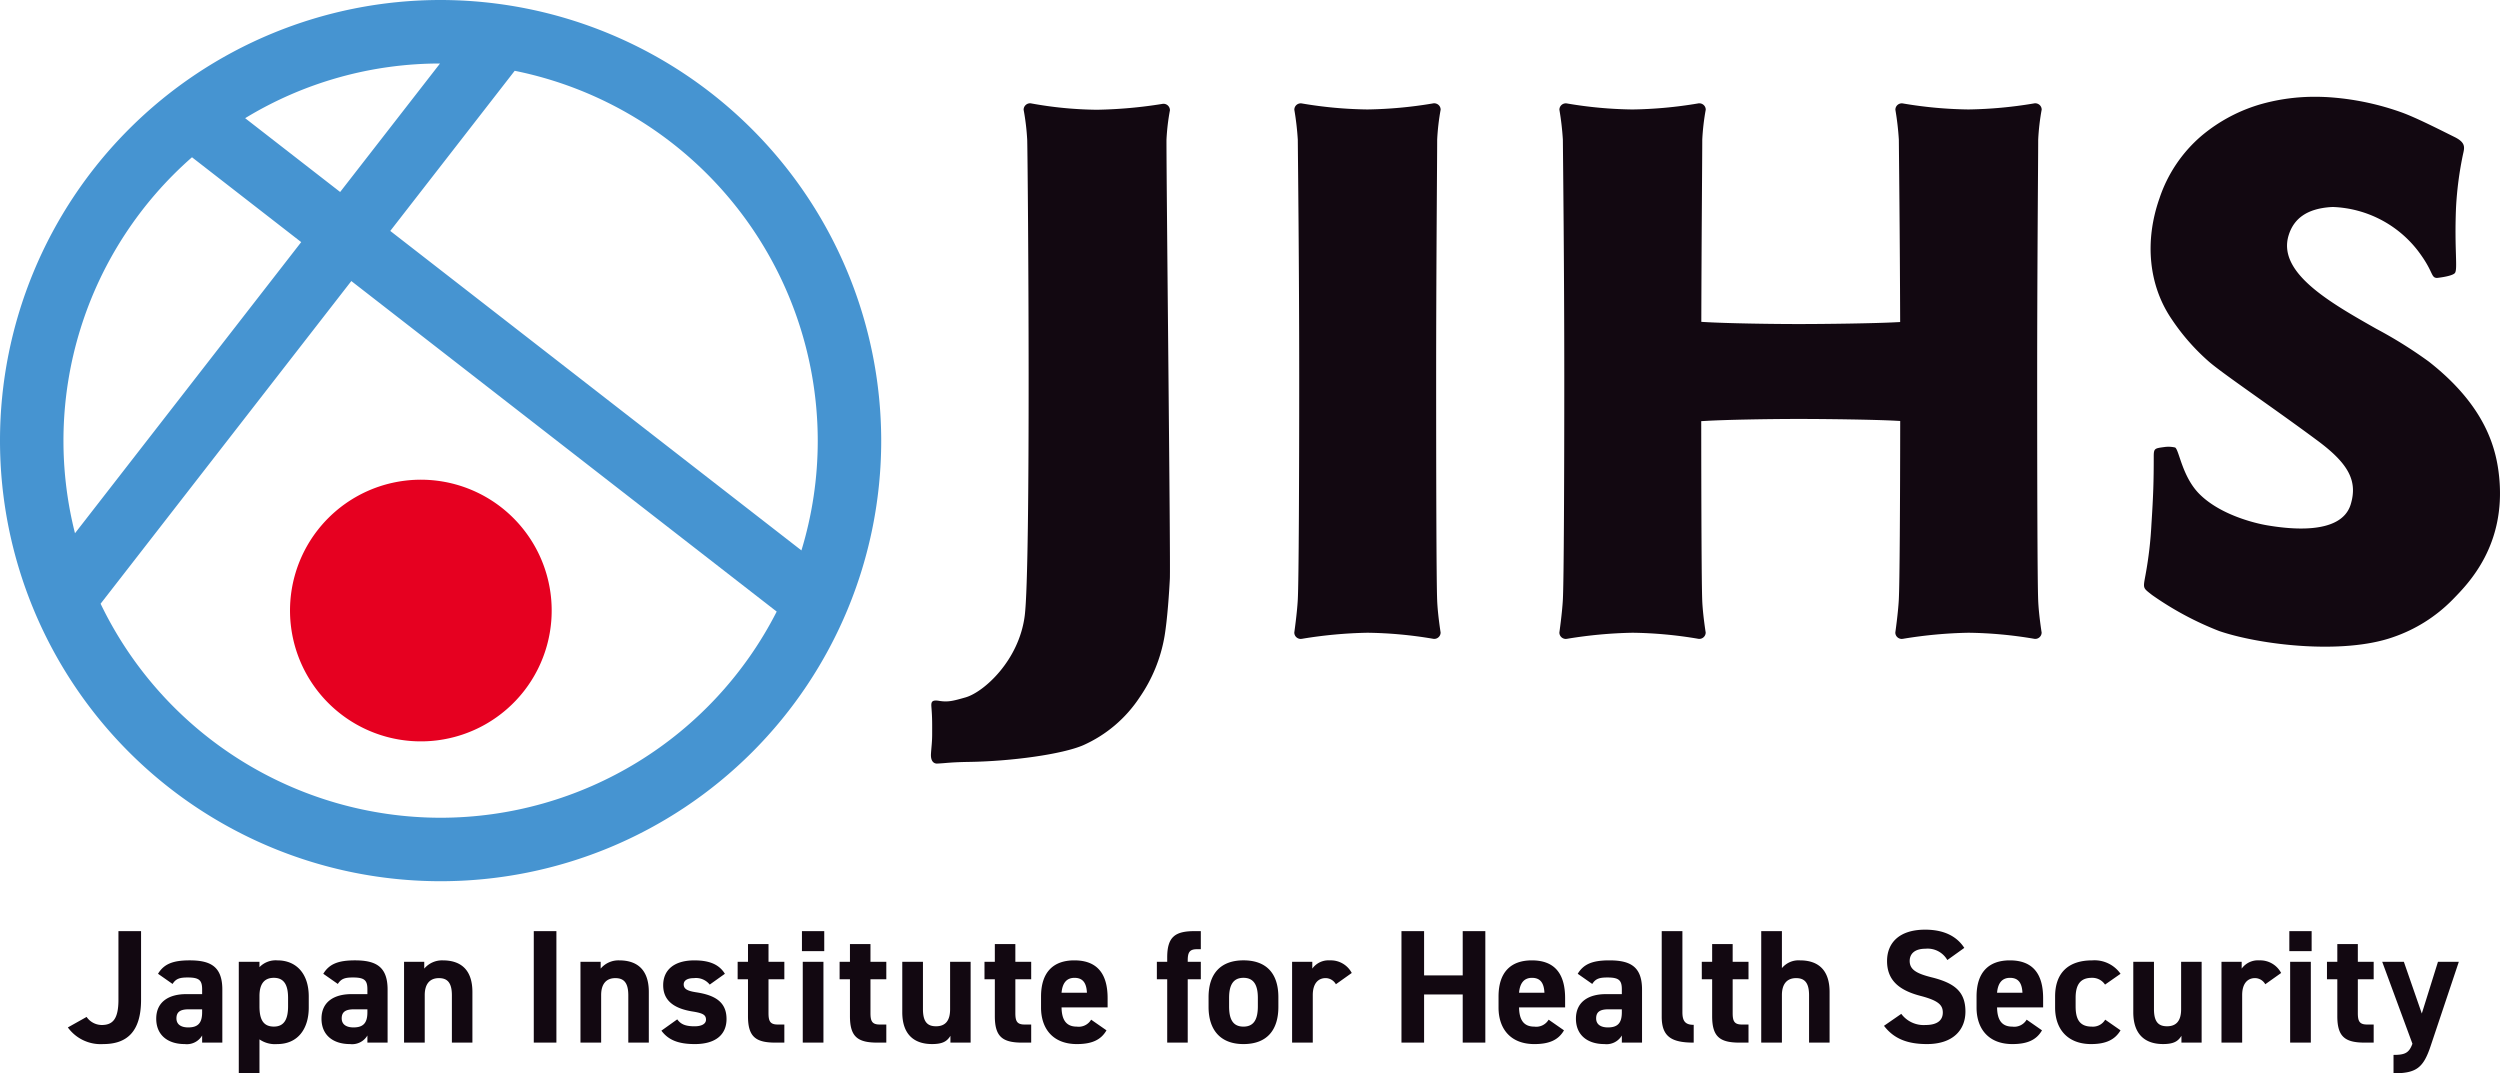
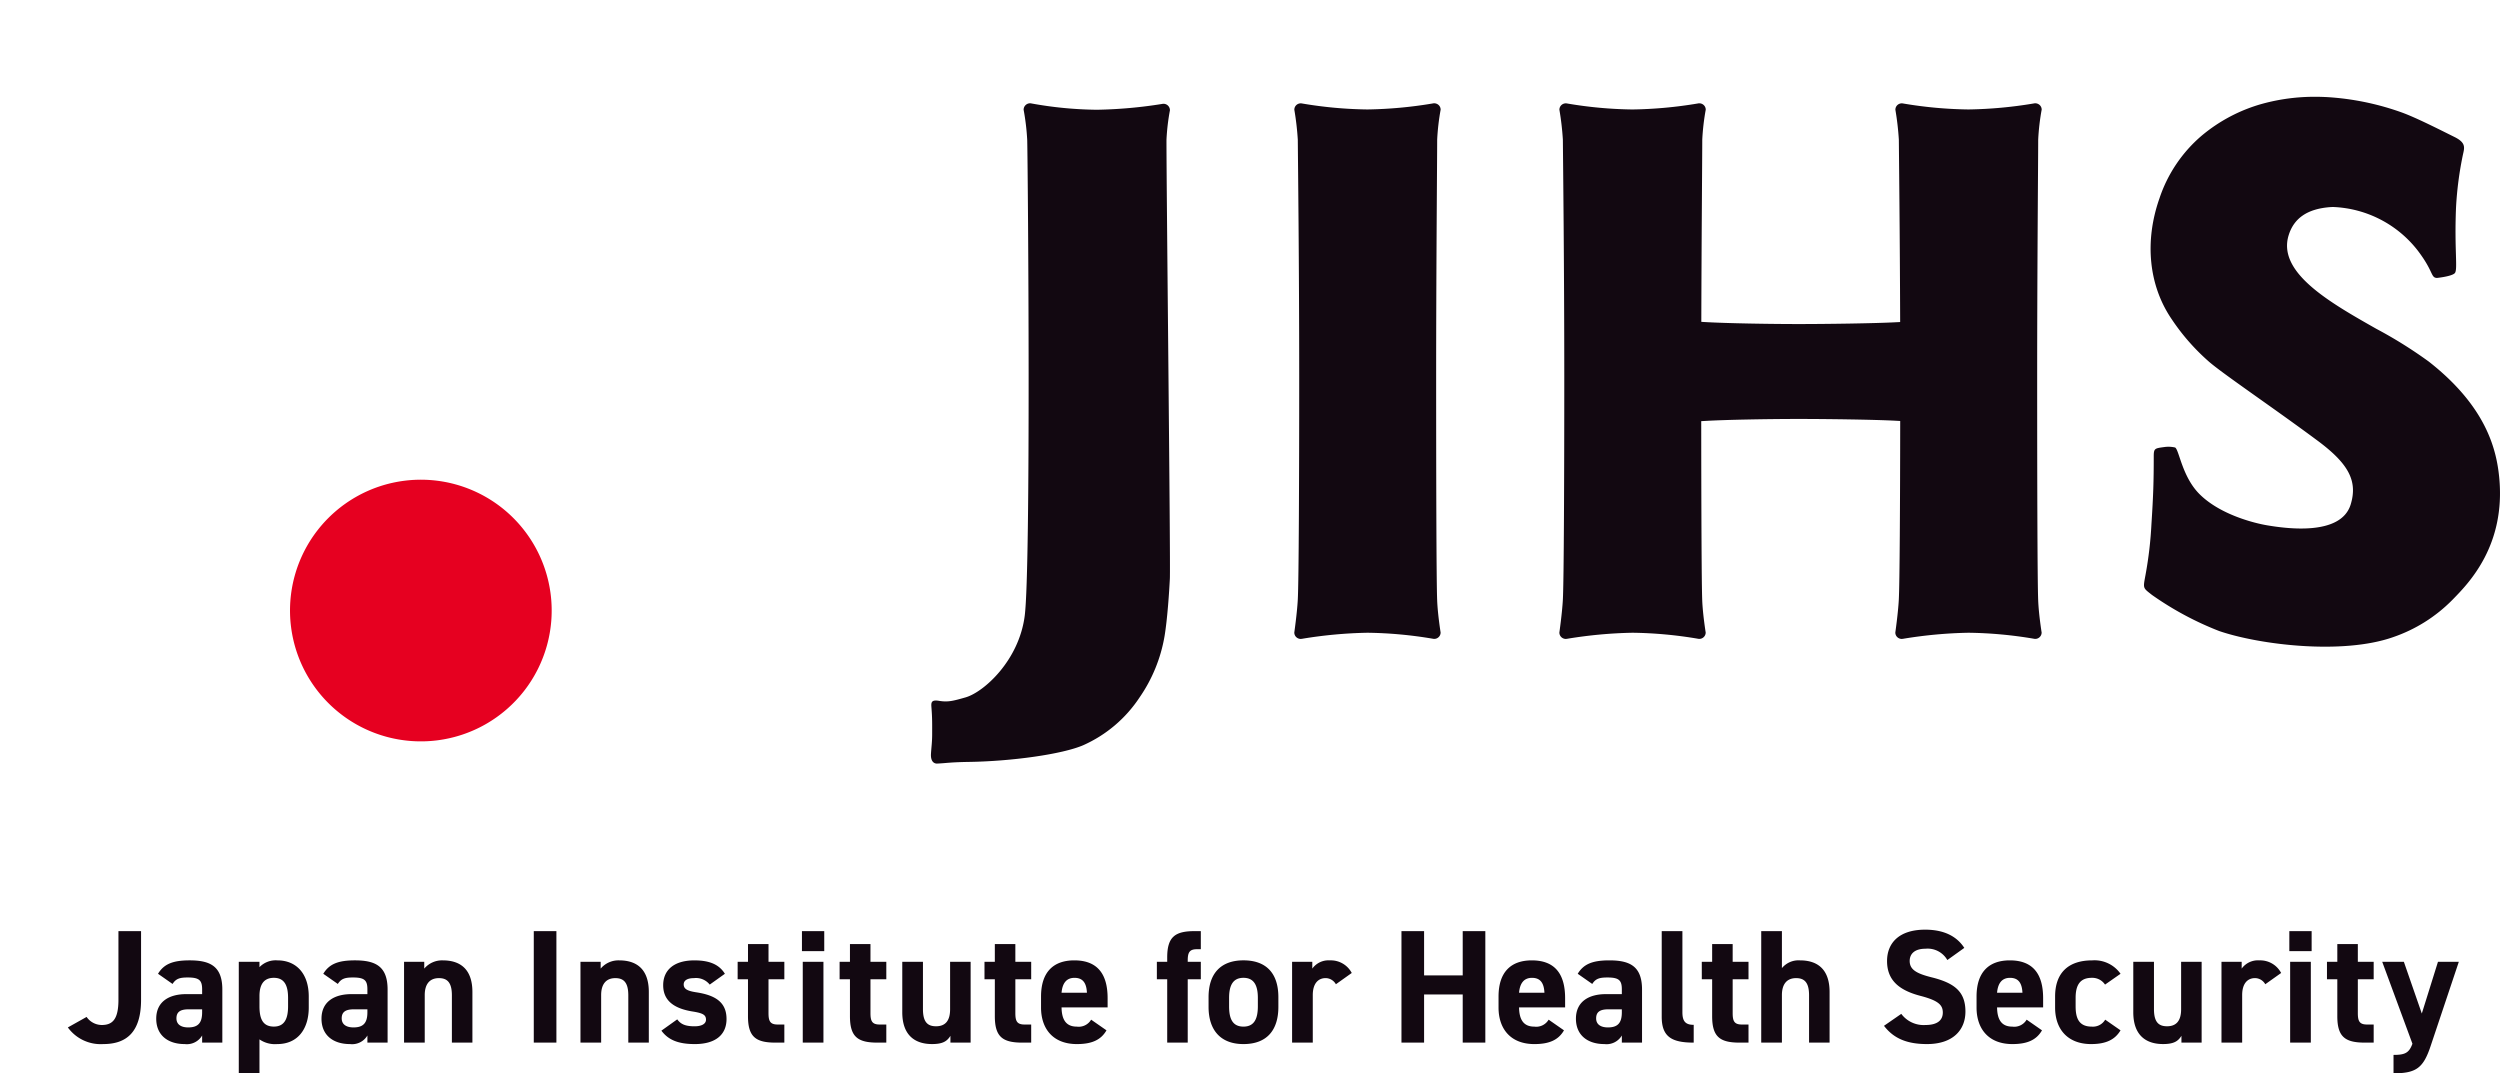
<svg xmlns="http://www.w3.org/2000/svg" width="425.197" height="182.549" viewBox="0 0 425.197 182.549">
  <defs>
    <clipPath id="a">
      <path fill="none" d="M0 0h425.197v182.549H0z" />
    </clipPath>
  </defs>
  <g clip-path="url(#a)">
    <path d="M14.729 172.957a3.157 3.157 0 002.583 1.373c1.842 0 2.832-.987 2.832-4.287v-11.679h3.847v11.679c0 5.47-2.445 7.532-6.431 7.532a6.893 6.893 0 01-6.019-2.831zm16.928-3.875h2.721v-.8c0-1.539-.467-2.033-2.447-2.033-1.346 0-2.006.191-2.583 1.1l-2.473-1.731c1.016-1.677 2.556-2.281 5.386-2.281 3.546 0 5.552 1.045 5.552 4.974v9.015h-3.435v-1.209a3.017 3.017 0 01-2.969 1.457c-2.858 0-4.837-1.513-4.837-4.315 0-2.913 2.2-4.178 5.085-4.178m2.721 2.583h-2.309c-1.429 0-2.061.468-2.061 1.54 0 1.043.8 1.539 2.006 1.539 1.594 0 2.364-.687 2.364-2.556zm18.135-.301c0 3.573-1.814 6.212-5.36 6.212a4.639 4.639 0 01-3.023-.8v5.771h-3.518v-18.96h3.518v.907a3.847 3.847 0 013.051-1.155c3.188 0 5.332 2.225 5.332 6.156zm-3.518-.22v-1.429c0-2.2-.688-3.407-2.419-3.407-1.676 0-2.446 1.1-2.446 3.1v1.731c0 1.979.468 3.463 2.446 3.463 1.9 0 2.419-1.484 2.419-3.463m10.77-2.056h2.721v-.8c0-1.539-.467-2.033-2.447-2.033-1.346 0-2.006.191-2.583 1.1l-2.473-1.731c1.016-1.677 2.556-2.281 5.386-2.281 3.546 0 5.552 1.045 5.552 4.974v9.015h-3.435v-1.209a3.017 3.017 0 01-2.969 1.457c-2.858 0-4.837-1.513-4.837-4.315 0-2.913 2.2-4.178 5.085-4.178m2.721 2.583h-2.309c-1.429 0-2.061.468-2.061 1.54 0 1.043.8 1.539 2.006 1.539 1.594 0 2.364-.687 2.364-2.556zm6.235-8.078h3.435v1.153a3.959 3.959 0 013.161-1.4c2.776 0 5.029 1.319 5.029 5.387v8.6h-3.49v-8.053c0-2.142-.769-2.914-2.2-2.914-1.621 0-2.418 1.073-2.418 2.887v8.08h-3.517zm22.063-5.222h3.848v18.963h-3.848zm7.941 5.222h3.435v1.153a3.959 3.959 0 013.161-1.4c2.776 0 5.029 1.319 5.029 5.387v8.6h-3.49v-8.053c0-2.142-.769-2.914-2.2-2.914-1.621 0-2.418 1.073-2.418 2.887v8.08h-3.517zm21.983 3.874a2.979 2.979 0 00-2.694-1.1c-.907 0-1.731.276-1.731 1.072 0 .825.742 1.128 2.2 1.348 3.38.522 5.084 1.814 5.084 4.535 0 2.639-1.842 4.26-5.387 4.26-2.8 0-4.507-.687-5.689-2.282l2.693-1.923c.55.742 1.237 1.181 2.942 1.181 1.209 0 1.95-.411 1.95-1.127 0-.852-.6-1.126-2.336-1.4-2.858-.467-4.946-1.677-4.946-4.453 0-2.611 1.868-4.232 5.3-4.232 2.254 0 4.122.521 5.194 2.28zm4.751-3.874h1.759v-3.024h3.49v3.024h2.692v2.967h-2.694v5.747c0 1.374.276 1.95 1.567 1.95h1.127v3.079h-1.484c-3.326 0-4.7-.934-4.7-4.48v-6.294h-1.759zm10.935-5.222h3.793v3.408h-3.793zm.138 5.222h3.518v13.741h-3.518zm6.268 0h1.759v-3.024h3.49v3.024h2.694v2.967h-2.694v5.747c0 1.374.276 1.95 1.567 1.95h1.127v3.079h-1.484c-3.326 0-4.7-.934-4.7-4.48v-6.294H142.8zm22.283 13.741h-3.436v-1.155c-.577.935-1.32 1.4-3.133 1.4-2.776 0-5.056-1.375-5.056-5.415v-8.574h3.517v8.051c0 2.172.769 2.914 2.226 2.914 1.621 0 2.391-.99 2.391-2.886v-8.079h3.491zm2.358-13.741h1.759v-3.024h3.49v3.024h2.694v2.967h-2.694v5.747c0 1.374.276 1.95 1.567 1.95h1.127v3.079H173.9c-3.326 0-4.7-.934-4.7-4.48v-6.294h-1.759zm20.748 11.652c-.962 1.676-2.557 2.337-5.03 2.337-4.123 0-6.1-2.666-6.1-6.212v-1.869c0-4.149 2.088-6.156 5.661-6.156 3.875 0 5.662 2.253 5.662 6.432v1.566h-7.833c.028 1.9.633 3.27 2.583 3.27a2.451 2.451 0 002.447-1.182zm-7.641-6.4h4.315c-.083-1.787-.8-2.528-2.116-2.528-1.4 0-2.061.96-2.2 2.528m17.97-5.252v-.744c0-3.543 1.374-4.478 4.7-4.478h1.017v3.077h-.659c-1.292 0-1.568.577-1.568 1.952v.193h2.227v2.967h-2.227v10.774h-3.49v-10.774h-1.759v-2.967zm18.907 7.667c0 3.766-1.786 6.322-5.937 6.322-3.984 0-5.936-2.473-5.936-6.322V169.6c0-4.123 2.171-6.266 5.936-6.266 3.821 0 5.937 2.143 5.937 6.266zm-3.49-.11v-1.429c0-2.2-.715-3.407-2.447-3.407s-2.445 1.208-2.445 3.407v1.429c0 1.979.495 3.463 2.445 3.463 1.925 0 2.447-1.484 2.447-3.463m13.272-3.743a2.032 2.032 0 00-1.731-1.045c-1.321 0-2.2.962-2.2 2.887v8.08h-3.518v-13.736h3.436v1.153a3.4 3.4 0 013-1.4 4.02 4.02 0 013.711 2.143zm15.001-1.506h6.569v-7.53h3.847v18.963h-3.847v-8.19h-6.569v8.19h-3.848v-18.963h3.848zM266 175.238c-.962 1.676-2.557 2.337-5.03 2.337-4.123 0-6.1-2.666-6.1-6.212v-1.869c0-4.149 2.088-6.156 5.661-6.156 3.875 0 5.662 2.253 5.662 6.432v1.566h-7.833c.028 1.9.633 3.27 2.583 3.27a2.451 2.451 0 002.447-1.182zm-7.641-6.4h4.315c-.083-1.787-.8-2.528-2.116-2.528-1.4 0-2.061.96-2.2 2.528m14.76.244h2.721v-.8c0-1.539-.467-2.033-2.447-2.033-1.346 0-2.006.191-2.583 1.1l-2.473-1.731c1.016-1.677 2.556-2.281 5.386-2.281 3.546 0 5.552 1.045 5.552 4.974v9.015h-3.435v-1.209a3.017 3.017 0 01-2.969 1.457c-2.858 0-4.837-1.513-4.837-4.315 0-2.913 2.2-4.178 5.085-4.178m2.721 2.583h-2.309c-1.429 0-2.061.468-2.061 1.54 0 1.043.8 1.539 2.006 1.539 1.594 0 2.364-.687 2.364-2.556zm6.784-13.3h3.518v13.769c0 1.484.44 2.17 1.923 2.17v3.024c-3.71 0-5.441-.962-5.441-4.4zm6.813 5.222h1.764v-3.024h3.49v3.024h2.694v2.967h-2.694v5.747c0 1.374.276 1.95 1.567 1.95h1.127v3.079H295.9c-3.326 0-4.7-.934-4.7-4.48v-6.294h-1.759zm10.112-5.222h3.518v6.292a3.666 3.666 0 013.078-1.318c2.776 0 5.029 1.318 5.029 5.387v8.6h-3.49v-8.053c0-2.143-.769-2.914-2.2-2.914-1.621 0-2.418 1.073-2.418 2.887v8.08h-3.518zm31.652 4.919a3.859 3.859 0 00-3.737-1.924c-1.732 0-2.666.8-2.666 2.089 0 1.484 1.209 2.143 3.737 2.776 3.958.988 5.744 2.474 5.744 5.826 0 3.1-2.088 5.525-6.541 5.525-3.325 0-5.634-.907-7.31-3.106l2.94-2.033a4.74 4.74 0 004.123 1.895c2.2 0 2.941-.96 2.941-2.115 0-1.32-.8-2.062-3.875-2.859-3.739-.99-5.607-2.776-5.607-5.909 0-3 1.978-5.332 6.486-5.332 3.023 0 5.305 1.017 6.651 3.1zm16.1 11.955c-.962 1.676-2.557 2.337-5.03 2.337-4.123 0-6.1-2.666-6.1-6.212v-1.869c0-4.149 2.088-6.156 5.661-6.156 3.875 0 5.662 2.253 5.662 6.432v1.566h-7.833c.028 1.9.633 3.27 2.583 3.27a2.451 2.451 0 002.447-1.182zm-7.641-6.4h4.315c-.083-1.787-.8-2.528-2.116-2.528-1.4 0-2.061.96-2.2 2.528m21 6.4c-.962 1.623-2.529 2.337-5 2.337-3.931 0-6.129-2.473-6.129-6.211v-1.869c0-4.014 2.226-6.157 6.321-6.157a5.412 5.412 0 014.81 2.281l-2.638 1.841a2.6 2.6 0 00-2.254-1.153c-1.98 0-2.749 1.208-2.749 3.408v1.428c0 1.98.522 3.463 2.749 3.463a2.418 2.418 0 002.281-1.182zm13.793 2.089h-3.435v-1.155c-.578.935-1.32 1.4-3.134 1.4-2.775 0-5.056-1.375-5.056-5.415v-8.574h3.518v8.051c0 2.172.769 2.914 2.226 2.914 1.621 0 2.391-.99 2.391-2.886v-8.079h3.49zm10.824-9.927a2.031 2.031 0 00-1.731-1.045c-1.32 0-2.2.962-2.2 2.887v8.08h-3.518v-13.736h3.435v1.153a3.406 3.406 0 013-1.4 4.02 4.02 0 013.711 2.143zm4.092-9.036h3.793v3.408h-3.793zm.138 5.222h3.518v13.741h-3.518zm6.264 0h1.759v-3.024h3.49v3.024h2.694v2.967h-2.694v5.747c0 1.374.276 1.95 1.567 1.95h1.127v3.079h-1.485c-3.325 0-4.7-.934-4.7-4.48v-6.294h-1.759zm13.079 0l3.051 8.795 2.748-8.795h3.546l-4.81 14.373c-1.236 3.683-2.446 4.59-6.294 4.59v-3.132c1.9 0 2.639-.3 3.216-1.9l-5.139-13.934z" fill="#120811" />
    <path d="M85.231 86.269a22.252 22.252 0 11-31.224 3.918 22.252 22.252 0 0131.224-3.918" fill="#e60020" />
-     <path d="M74.938 0a74.938 74.938 0 1074.938 74.938A75.023 75.023 0 0074.938 0m64.144 74.938a63.956 63.956 0 01-2.776 18.676l-69.93-54.337 21.163-27.236a64.25 64.25 0 0151.543 62.9m-81.23-42.287L41.694 20.1a63.757 63.757 0 0133.143-9.3zm-25.2-5.908l18.577 14.432-38.475 49.516a64.1 64.1 0 0119.9-63.948m42.284 112.336a64.223 64.223 0 01-57.828-36.4L59.753 47.8l72.347 56.218a64.214 64.214 0 01-57.164 35.064" fill="#4694d1" />
    <path d="M425.061 81.181c-.472-4.795-2.228-12.053-11.99-19.693a75.389 75.389 0 00-8.909-5.564c-7.914-4.485-16.885-9.569-14.907-15.923.907-2.916 3.2-4.476 7.025-4.771.188-.015.385-.022.588-.022a19.169 19.169 0 0114.335 7.4c2.763 3.627 2.177 4.623 3.281 4.664 0 0 2.529-.259 3.031-.823.533-.6-.1-4.013.206-11.223a59.3 59.3 0 011.159-8.872c.262-1.2.613-2.052-1.434-3.06-2.145-1.057-6.384-3.233-8.932-4.158a45.672 45.672 0 00-11.734-2.55 36.762 36.762 0 00-3.005-.125 33.561 33.561 0 00-8.935 1.171 27.531 27.531 0 00-10.41 5.468 23.942 23.942 0 00-7.158 10.658c-2.555 7.282-1.822 14.726 2.014 20.42a36.547 36.547 0 006.432 7.353c2.457 2.123 11.042 7.911 18.476 13.436 5.265 3.914 6.819 6.849 5.61 10.821-1.654 5.435-11.031 4.094-14.232 3.554-1.869-.315-7.884-1.706-11.495-5.317-2.936-2.935-3.454-7.513-4.131-7.912a4.966 4.966 0 00-1.849-.079c-1.619.22-1.792.22-1.792 1.6 0 4.2-.068 6.537-.394 11.567a65.444 65.444 0 01-.988 8.487c-.442 2.432-.518 2.244 1.086 3.5a53.43 53.43 0 0011.43 6.139c6.881 2.347 20.957 4.067 29.567 1.041a25.944 25.944 0 0010.085-6.335l.149-.152c2.68-2.743 8.956-9.163 7.821-20.7M245.022 18.658a1.072 1.072 0 00-.41-.852 1.122 1.122 0 00-.691-.239 1.1 1.1 0 00-.247.029 72.916 72.916 0 01-11.1 1.02A70.968 70.968 0 01221.45 17.6a1.126 1.126 0 00-.223-.023 1.1 1.1 0 00-.688.244 1.074 1.074 0 00-.4.848 48.07 48.07 0 01.589 5.084c.032 3.83.237 21.318.24 40.212 0 16.621-.064 34.9-.245 38.094-.13 2.3-.589 5.517-.589 5.517a1.071 1.071 0 00.413.855 1.115 1.115 0 00.678.237 1.975 1.975 0 00.234-.025 76.188 76.188 0 0111.121-1.026 71.216 71.216 0 0111.123 1.019 1.134 1.134 0 00.238.026 1.059 1.059 0 00.676-.246 1.071 1.071 0 00.4-.848s-.5-3.111-.588-5.509c-.13-3.394-.169-20.319-.171-38.011 0-17.9.17-36.576.175-40.295a38.983 38.983 0 01.589-5.092m-46.043.085a1.093 1.093 0 00-1.087-1.093 1.147 1.147 0 00-.229.023 77.529 77.529 0 01-11.1.991 65.472 65.472 0 01-11.129-1.07 1.129 1.129 0 00-.25-.029 1.1 1.1 0 00-1.088 1.1 39.591 39.591 0 01.613 5.161c.141 6.635.641 72.643-.428 80.92-.984 7.614-6.962 12.966-10.052 13.859-2.189.632-3.041.834-4.527.588-1.385-.229-1.345.342-1.278 1.2.145 1.828.117 2.891.117 4.466 0 1.348-.129 2.173-.2 3.306-.094 1.457.617 1.717 1.039 1.7 1.621-.067 2.07-.232 5.526-.285 7.133-.11 15.761-1.293 19.332-2.839a22.4 22.4 0 009.576-8.122 25.969 25.969 0 004.254-10.443c.483-2.9.786-7.493.9-9.758.135-2.715-.6-67.66-.575-74.641a36.654 36.654 0 01.589-5.028m148.266-.094a1.072 1.072 0 00-.41-.852 1.122 1.122 0 00-.691-.239 1.1 1.1 0 00-.247.029 72.916 72.916 0 01-11.1 1.02 70.969 70.969 0 01-11.124-1.016 1.126 1.126 0 00-.223-.023 1.1 1.1 0 00-.688.244 1.074 1.074 0 00-.4.848 48.073 48.073 0 01.589 5.084c.027 3.2.173 15.916.223 31.017l-.627.034c-3.694.2-12.083.31-16.586.31-4.793 0-12.3-.119-16.13-.346l-.476-.029c.039-14.623.158-27.913.162-30.986a38.985 38.985 0 01.589-5.092 1.069 1.069 0 00-.41-.852 1.105 1.105 0 00-.938-.21 72.88 72.88 0 01-11.1 1.02 70.985 70.985 0 01-11.128-1.019 1.125 1.125 0 00-.223-.023 1.1 1.1 0 00-.688.244 1.074 1.074 0 00-.4.848 48.073 48.073 0 01.589 5.084c.032 3.83.237 21.318.24 40.212 0 16.621-.064 34.9-.245 38.094-.13 2.3-.589 5.517-.589 5.517a1.071 1.071 0 00.413.855 1.117 1.117 0 00.678.237 1.975 1.975 0 00.234-.025 76.229 76.229 0 0111.122-1.026 71.243 71.243 0 0111.123 1.019 1.118 1.118 0 00.237.026 1.059 1.059 0 00.676-.246 1.072 1.072 0 00.4-.848s-.5-3.111-.589-5.509c-.111-2.9-.156-15.714-.168-30.43l.486-.028c3.821-.227 11.331-.347 16.13-.347 4.5 0 12.888.107 16.586.31l.64.036c-.017 14.193-.088 27.75-.241 30.459-.13 2.3-.589 5.517-.589 5.517a1.071 1.071 0 00.413.855 1.115 1.115 0 00.678.237 1.976 1.976 0 00.234-.025 76.188 76.188 0 0111.121-1.026 71.216 71.216 0 0111.123 1.019 1.134 1.134 0 00.238.026 1.059 1.059 0 00.676-.246 1.071 1.071 0 00.4-.848s-.5-3.111-.588-5.509c-.13-3.394-.169-20.319-.171-38.011 0-17.9.17-36.576.175-40.295a38.982 38.982 0 01.589-5.092" fill="#120811" />
  </g>
</svg>